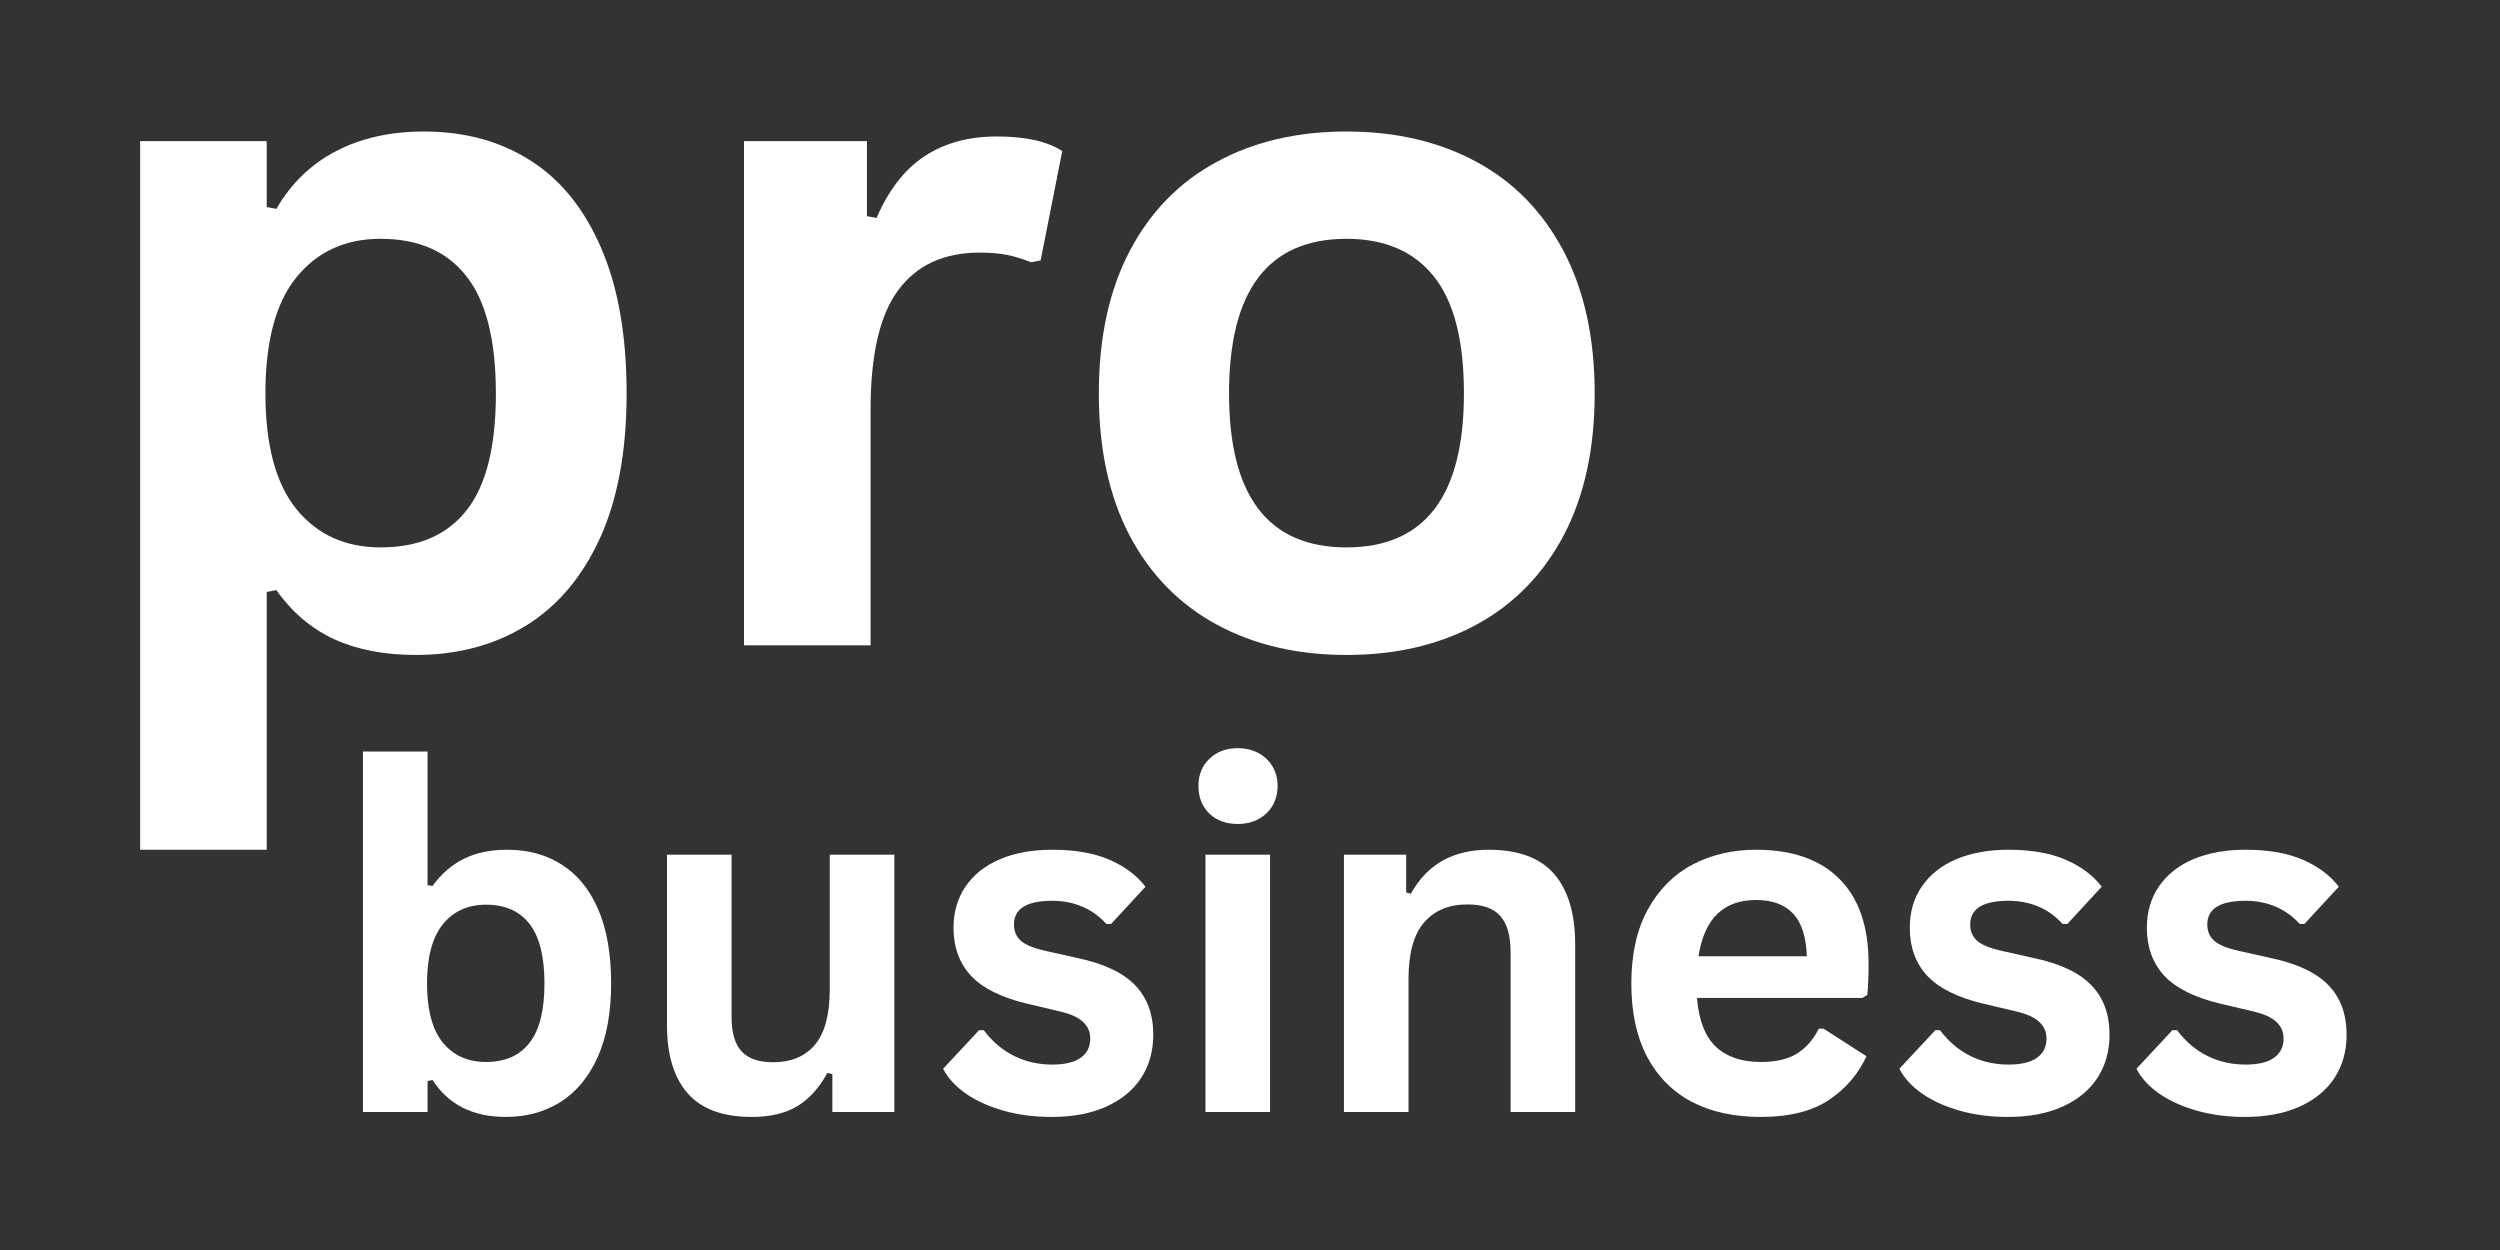
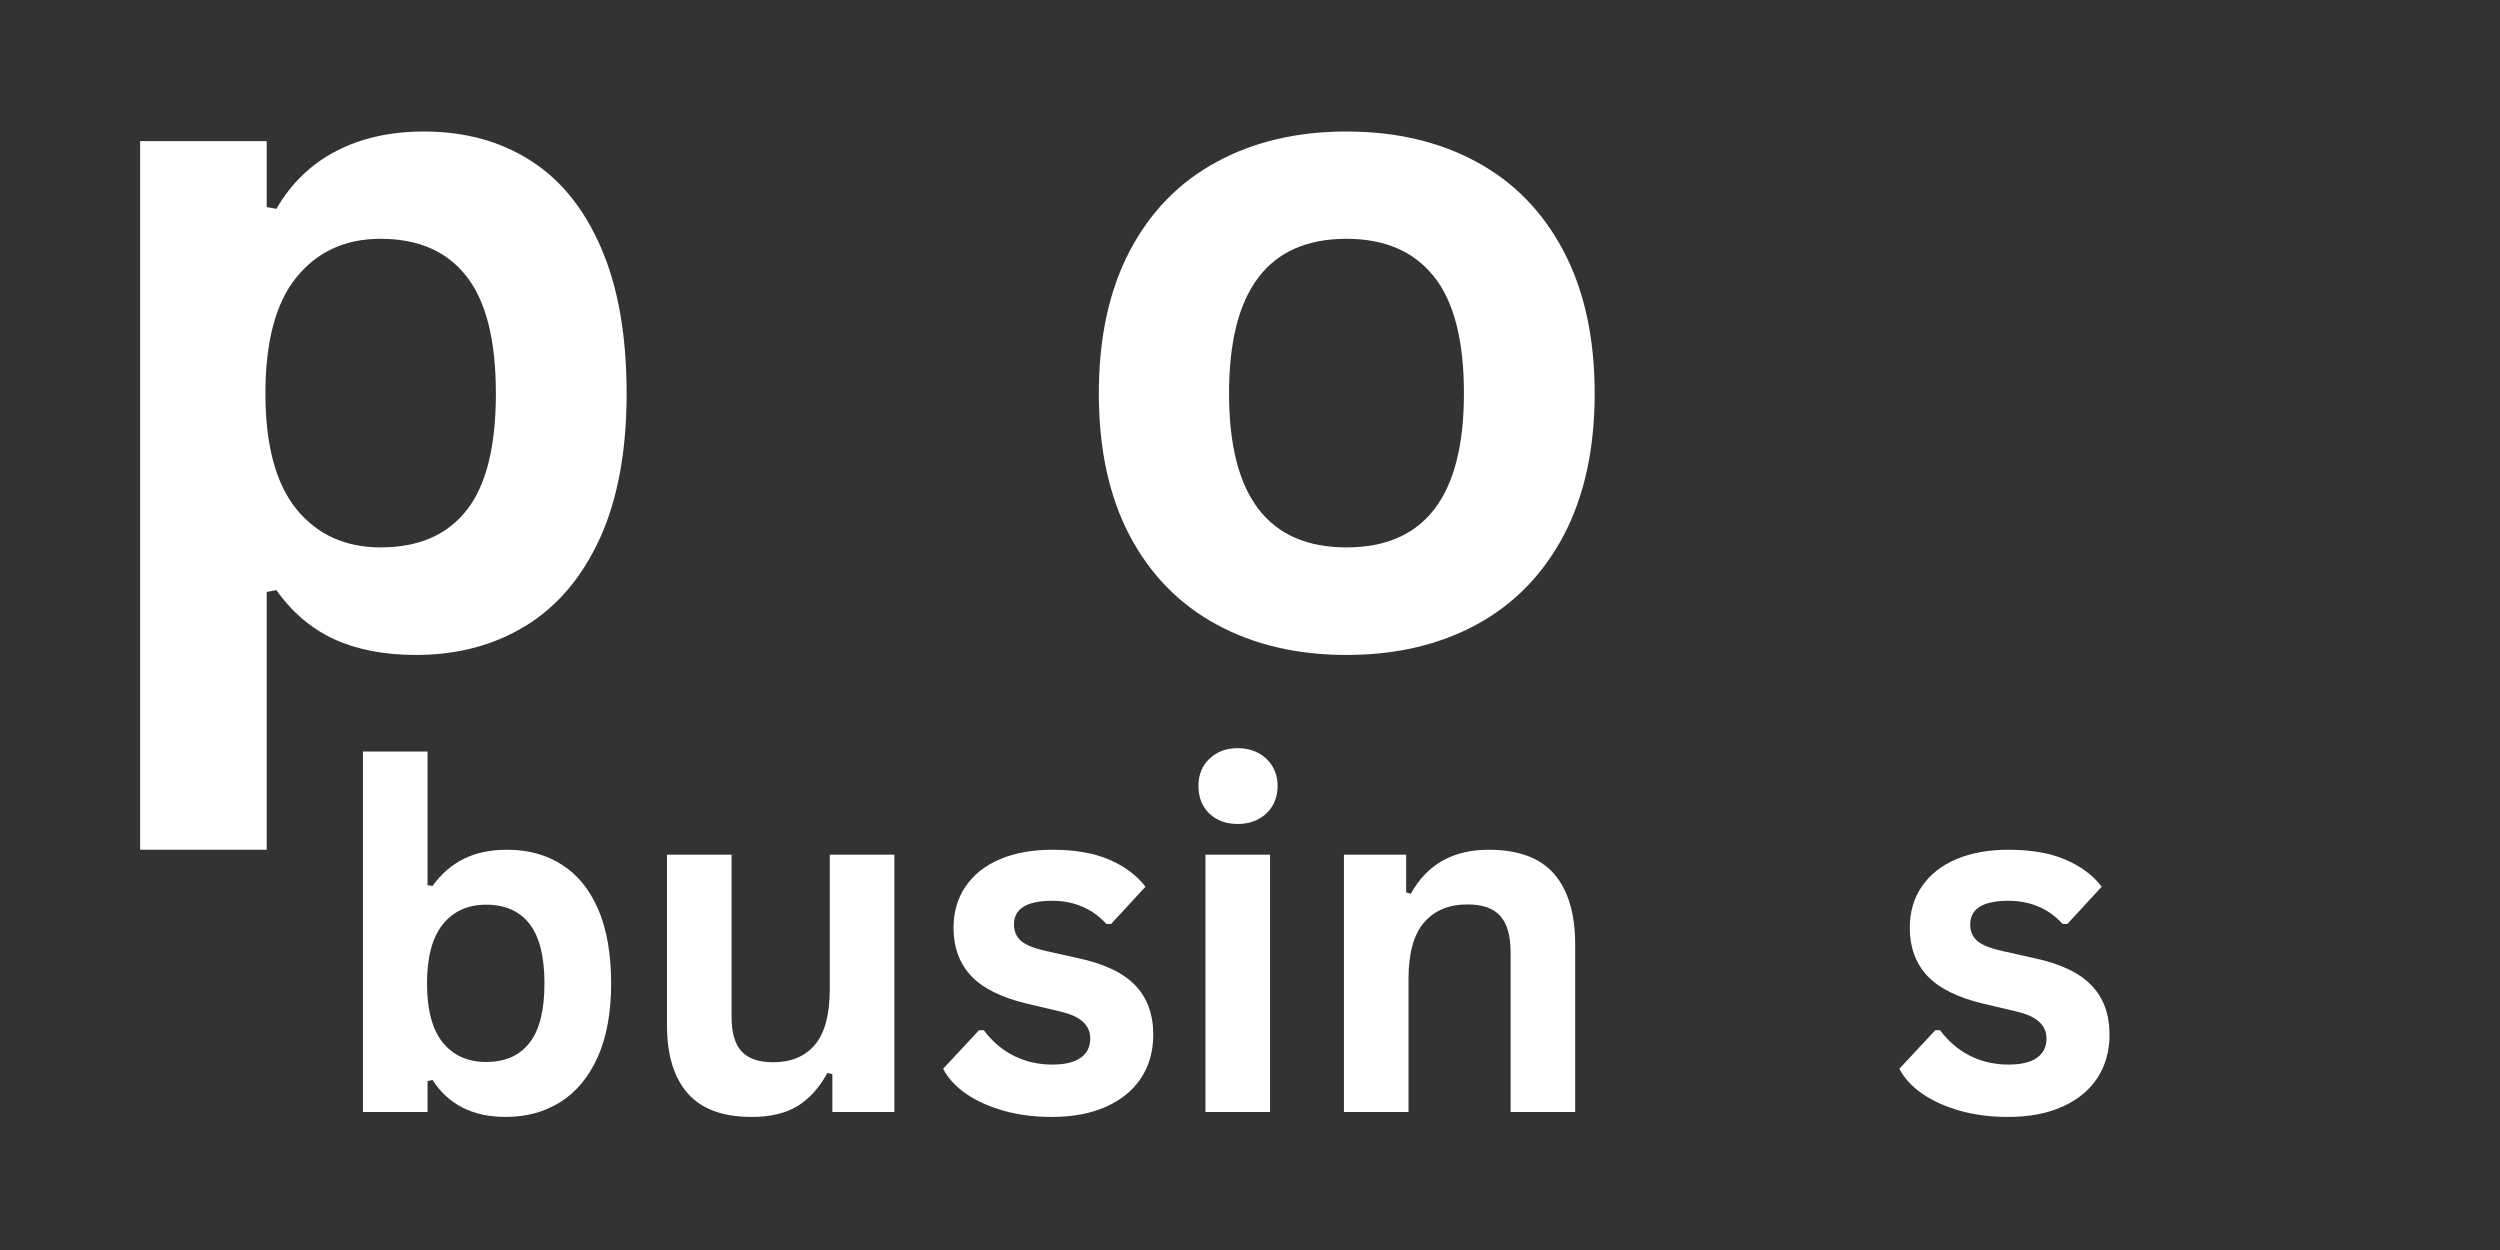
<svg xmlns="http://www.w3.org/2000/svg" width="200" zoomAndPan="magnify" viewBox="0 0 150 75" height="100" preserveAspectRatio="xMidYMid meet" version="1.0">
  <rect x="0" y="0" width="150" height="75" fill="#333333" stroke="none" />
  <defs>
    <g />
  </defs>
  <g fill="#ffffff" fill-opacity="1">
    <g transform="translate(4.05, 38.719)">
      <g>
        <path d="M 4.359 12.266 L 4.359 -30.25 L 11.953 -30.25 L 11.953 -26.297 L 12.531 -26.188 C 13.426 -27.727 14.625 -28.883 16.125 -29.656 C 17.625 -30.438 19.379 -30.828 21.391 -30.828 C 23.828 -30.828 25.953 -30.25 27.766 -29.094 C 29.586 -27.945 31.004 -26.195 32.016 -23.844 C 33.035 -21.5 33.547 -18.586 33.547 -15.109 C 33.547 -11.648 33.008 -8.75 31.938 -6.406 C 30.863 -4.07 29.375 -2.32 27.469 -1.156 C 25.57 0 23.383 0.578 20.906 0.578 C 19.02 0.578 17.391 0.266 16.016 -0.359 C 14.641 -0.992 13.477 -1.977 12.531 -3.312 L 11.953 -3.203 L 11.953 12.266 Z M 18.781 -5.875 C 21.051 -5.875 22.77 -6.613 23.938 -8.094 C 25.113 -9.57 25.703 -11.91 25.703 -15.109 C 25.703 -18.305 25.113 -20.648 23.938 -22.141 C 22.77 -23.641 21.051 -24.391 18.781 -24.391 C 16.664 -24.391 14.984 -23.617 13.734 -22.078 C 12.492 -20.547 11.875 -18.223 11.875 -15.109 C 11.875 -12.023 12.492 -9.711 13.734 -8.172 C 14.984 -6.641 16.664 -5.875 18.781 -5.875 Z M 18.781 -5.875 " />
      </g>
    </g>
  </g>
  <g fill="#ffffff" fill-opacity="1">
    <g transform="translate(40.282, 38.719)">
      <g>
-         <path d="M 4.359 0 L 4.359 -30.25 L 11.734 -30.25 L 11.734 -25.75 L 12.312 -25.641 C 13.039 -27.328 14 -28.562 15.188 -29.344 C 16.383 -30.133 17.832 -30.531 19.531 -30.531 C 21.25 -30.531 22.555 -30.238 23.453 -29.656 L 22.156 -23.094 L 21.578 -22.984 C 21.086 -23.18 20.613 -23.328 20.156 -23.422 C 19.695 -23.516 19.141 -23.562 18.484 -23.562 C 16.359 -23.562 14.738 -22.816 13.625 -21.328 C 12.508 -19.836 11.953 -17.445 11.953 -14.156 L 11.953 0 Z M 4.359 0 " />
-       </g>
+         </g>
    </g>
  </g>
  <g fill="#ffffff" fill-opacity="1">
    <g transform="translate(63.211, 38.719)">
      <g>
        <path d="M 17.578 0.578 C 14.617 0.578 12.02 -0.031 9.781 -1.25 C 7.539 -2.469 5.801 -4.25 4.562 -6.594 C 3.332 -8.945 2.719 -11.785 2.719 -15.109 C 2.719 -18.441 3.332 -21.285 4.562 -23.641 C 5.801 -26.004 7.539 -27.789 9.781 -29 C 12.02 -30.219 14.617 -30.828 17.578 -30.828 C 20.547 -30.828 23.148 -30.219 25.391 -29 C 27.629 -27.789 29.367 -26.004 30.609 -23.641 C 31.848 -21.285 32.469 -18.441 32.469 -15.109 C 32.469 -11.785 31.848 -8.945 30.609 -6.594 C 29.367 -4.25 27.629 -2.469 25.391 -1.25 C 23.148 -0.031 20.547 0.578 17.578 0.578 Z M 17.578 -5.875 C 22.273 -5.875 24.625 -8.953 24.625 -15.109 C 24.625 -18.305 24.02 -20.648 22.812 -22.141 C 21.613 -23.641 19.867 -24.391 17.578 -24.391 C 12.879 -24.391 10.531 -21.297 10.531 -15.109 C 10.531 -8.953 12.879 -5.875 17.578 -5.875 Z M 17.578 -5.875 " />
      </g>
    </g>
  </g>
  <g fill="#ffffff" fill-opacity="1">
    <g transform="translate(19.559, 66.719)">
      <g>
        <path d="M 10.781 0.297 C 8.812 0.297 7.348 -0.441 6.391 -1.922 L 6.094 -1.859 L 6.094 0 L 2.219 0 L 2.219 -21.625 L 6.094 -21.625 L 6.094 -13.609 L 6.391 -13.562 C 6.922 -14.289 7.547 -14.832 8.266 -15.188 C 8.992 -15.551 9.863 -15.734 10.875 -15.734 C 12.125 -15.734 13.211 -15.438 14.141 -14.844 C 15.078 -14.258 15.805 -13.367 16.328 -12.172 C 16.848 -10.973 17.109 -9.484 17.109 -7.703 C 17.109 -5.953 16.836 -4.477 16.297 -3.281 C 15.754 -2.082 15.008 -1.188 14.062 -0.594 C 13.113 0 12.02 0.297 10.781 0.297 Z M 9.609 -3 C 10.742 -3 11.609 -3.379 12.203 -4.141 C 12.805 -4.898 13.109 -6.086 13.109 -7.703 C 13.109 -9.336 12.805 -10.535 12.203 -11.297 C 11.609 -12.055 10.742 -12.438 9.609 -12.438 C 8.516 -12.438 7.648 -12.047 7.016 -11.266 C 6.379 -10.484 6.062 -9.297 6.062 -7.703 C 6.062 -6.117 6.379 -4.938 7.016 -4.156 C 7.648 -3.383 8.516 -3 9.609 -3 Z M 9.609 -3 " />
      </g>
    </g>
  </g>
  <g fill="#ffffff" fill-opacity="1">
    <g transform="translate(38.036, 66.719)">
      <g>
        <path d="M 7.062 0.297 C 5.332 0.297 4.051 -0.176 3.219 -1.125 C 2.395 -2.07 1.984 -3.43 1.984 -5.203 L 1.984 -15.438 L 5.859 -15.438 L 5.859 -5.688 C 5.859 -4.75 6.062 -4.062 6.469 -3.625 C 6.875 -3.195 7.504 -2.984 8.359 -2.984 C 9.43 -2.984 10.266 -3.332 10.859 -4.031 C 11.453 -4.738 11.75 -5.848 11.75 -7.359 L 11.75 -15.438 L 15.625 -15.438 L 15.625 0 L 11.906 0 L 11.906 -2.266 L 11.609 -2.344 C 11.117 -1.445 10.516 -0.781 9.797 -0.344 C 9.086 0.082 8.176 0.297 7.062 0.297 Z M 7.062 0.297 " />
      </g>
    </g>
  </g>
  <g fill="#ffffff" fill-opacity="1">
    <g transform="translate(55.884, 66.719)">
      <g>
        <path d="M 7.219 0.297 C 6.164 0.297 5.203 0.172 4.328 -0.078 C 3.453 -0.328 2.703 -0.664 2.078 -1.094 C 1.453 -1.531 0.992 -2.031 0.703 -2.594 L 2.859 -4.906 L 3.141 -4.906 C 3.66 -4.219 4.27 -3.703 4.969 -3.359 C 5.664 -3.016 6.426 -2.844 7.25 -2.844 C 8 -2.844 8.566 -2.977 8.953 -3.25 C 9.336 -3.52 9.531 -3.906 9.531 -4.406 C 9.531 -4.801 9.391 -5.129 9.109 -5.391 C 8.836 -5.66 8.395 -5.867 7.781 -6.016 L 5.734 -6.5 C 4.203 -6.863 3.082 -7.422 2.375 -8.172 C 1.676 -8.93 1.328 -9.891 1.328 -11.047 C 1.328 -12.004 1.57 -12.836 2.062 -13.547 C 2.551 -14.254 3.238 -14.797 4.125 -15.172 C 5.02 -15.547 6.062 -15.734 7.25 -15.734 C 8.633 -15.734 9.785 -15.531 10.703 -15.125 C 11.617 -14.727 12.332 -14.191 12.844 -13.516 L 10.781 -11.281 L 10.5 -11.281 C 10.062 -11.758 9.57 -12.109 9.031 -12.328 C 8.5 -12.555 7.906 -12.672 7.25 -12.672 C 5.719 -12.672 4.953 -12.195 4.953 -11.25 C 4.953 -10.844 5.094 -10.516 5.375 -10.266 C 5.664 -10.016 6.172 -9.812 6.891 -9.656 L 8.781 -9.234 C 10.352 -8.898 11.5 -8.359 12.219 -7.609 C 12.945 -6.867 13.312 -5.875 13.312 -4.625 C 13.312 -3.645 13.066 -2.781 12.578 -2.031 C 12.086 -1.289 11.383 -0.719 10.469 -0.312 C 9.562 0.094 8.477 0.297 7.219 0.297 Z M 7.219 0.297 " />
      </g>
    </g>
  </g>
  <g fill="#ffffff" fill-opacity="1">
    <g transform="translate(70.109, 66.719)">
      <g>
        <path d="M 4.156 -17.281 C 3.457 -17.281 2.891 -17.488 2.453 -17.906 C 2.016 -18.332 1.797 -18.883 1.797 -19.562 C 1.797 -20.227 2.016 -20.77 2.453 -21.188 C 2.891 -21.613 3.457 -21.828 4.156 -21.828 C 4.625 -21.828 5.039 -21.727 5.406 -21.531 C 5.77 -21.332 6.051 -21.062 6.25 -20.719 C 6.445 -20.383 6.547 -20 6.547 -19.562 C 6.547 -19.125 6.445 -18.734 6.25 -18.391 C 6.051 -18.047 5.77 -17.773 5.406 -17.578 C 5.039 -17.379 4.625 -17.281 4.156 -17.281 Z M 2.219 0 L 2.219 -15.438 L 6.094 -15.438 L 6.094 0 Z M 2.219 0 " />
      </g>
    </g>
  </g>
  <g fill="#ffffff" fill-opacity="1">
    <g transform="translate(78.417, 66.719)">
      <g>
        <path d="M 2.219 0 L 2.219 -15.438 L 5.953 -15.438 L 5.953 -13.172 L 6.234 -13.094 C 7.203 -14.852 8.758 -15.734 10.906 -15.734 C 12.695 -15.734 14.008 -15.242 14.844 -14.266 C 15.676 -13.297 16.094 -11.883 16.094 -10.031 L 16.094 0 L 12.219 0 L 12.219 -9.562 C 12.219 -10.582 12.008 -11.316 11.594 -11.766 C 11.188 -12.223 10.531 -12.453 9.625 -12.453 C 8.52 -12.453 7.656 -12.094 7.031 -11.375 C 6.406 -10.656 6.094 -9.523 6.094 -7.984 L 6.094 0 Z M 2.219 0 " />
      </g>
    </g>
  </g>
  <g fill="#ffffff" fill-opacity="1">
    <g transform="translate(96.489, 66.719)">
      <g>
-         <path d="M 15.25 -6.844 L 5.328 -6.844 C 5.441 -5.5 5.82 -4.52 6.469 -3.906 C 7.125 -3.301 8.02 -3 9.156 -3 C 10.039 -3 10.754 -3.16 11.297 -3.484 C 11.848 -3.816 12.297 -4.32 12.641 -5 L 12.922 -5 L 15.5 -3.344 C 15 -2.258 14.238 -1.379 13.219 -0.703 C 12.207 -0.035 10.852 0.297 9.156 0.297 C 7.562 0.297 6.18 -0.004 5.016 -0.609 C 3.859 -1.223 2.961 -2.129 2.328 -3.328 C 1.703 -4.523 1.391 -5.984 1.391 -7.703 C 1.391 -9.461 1.719 -10.941 2.375 -12.141 C 3.039 -13.348 3.938 -14.25 5.062 -14.844 C 6.195 -15.438 7.469 -15.734 8.875 -15.734 C 11.051 -15.734 12.719 -15.148 13.875 -13.984 C 15.039 -12.828 15.625 -11.133 15.625 -8.906 C 15.625 -8.094 15.598 -7.461 15.547 -7.016 Z M 11.922 -9.344 C 11.879 -10.52 11.602 -11.375 11.094 -11.906 C 10.594 -12.445 9.852 -12.719 8.875 -12.719 C 6.914 -12.719 5.766 -11.594 5.422 -9.344 Z M 11.922 -9.344 " />
-       </g>
+         </g>
    </g>
  </g>
  <g fill="#ffffff" fill-opacity="1">
    <g transform="translate(113.259, 66.719)">
      <g>
        <path d="M 7.219 0.297 C 6.164 0.297 5.203 0.172 4.328 -0.078 C 3.453 -0.328 2.703 -0.664 2.078 -1.094 C 1.453 -1.531 0.992 -2.031 0.703 -2.594 L 2.859 -4.906 L 3.141 -4.906 C 3.66 -4.219 4.27 -3.703 4.969 -3.359 C 5.664 -3.016 6.426 -2.844 7.25 -2.844 C 8 -2.844 8.566 -2.977 8.953 -3.25 C 9.336 -3.52 9.531 -3.906 9.531 -4.406 C 9.531 -4.801 9.391 -5.129 9.109 -5.391 C 8.836 -5.66 8.395 -5.867 7.781 -6.016 L 5.734 -6.5 C 4.203 -6.863 3.082 -7.422 2.375 -8.172 C 1.676 -8.93 1.328 -9.891 1.328 -11.047 C 1.328 -12.004 1.57 -12.836 2.062 -13.547 C 2.551 -14.254 3.238 -14.797 4.125 -15.172 C 5.02 -15.547 6.062 -15.734 7.25 -15.734 C 8.633 -15.734 9.785 -15.531 10.703 -15.125 C 11.617 -14.727 12.332 -14.191 12.844 -13.516 L 10.781 -11.281 L 10.5 -11.281 C 10.062 -11.758 9.57 -12.109 9.031 -12.328 C 8.5 -12.555 7.906 -12.672 7.25 -12.672 C 5.719 -12.672 4.953 -12.195 4.953 -11.25 C 4.953 -10.844 5.094 -10.516 5.375 -10.266 C 5.664 -10.016 6.172 -9.812 6.891 -9.656 L 8.781 -9.234 C 10.352 -8.898 11.5 -8.359 12.219 -7.609 C 12.945 -6.867 13.312 -5.875 13.312 -4.625 C 13.312 -3.645 13.066 -2.781 12.578 -2.031 C 12.086 -1.289 11.383 -0.719 10.469 -0.312 C 9.562 0.094 8.477 0.297 7.219 0.297 Z M 7.219 0.297 " />
      </g>
    </g>
  </g>
  <g fill="#ffffff" fill-opacity="1">
    <g transform="translate(127.484, 66.719)">
      <g>
-         <path d="M 7.219 0.297 C 6.164 0.297 5.203 0.172 4.328 -0.078 C 3.453 -0.328 2.703 -0.664 2.078 -1.094 C 1.453 -1.531 0.992 -2.031 0.703 -2.594 L 2.859 -4.906 L 3.141 -4.906 C 3.66 -4.219 4.27 -3.703 4.969 -3.359 C 5.664 -3.016 6.426 -2.844 7.25 -2.844 C 8 -2.844 8.566 -2.977 8.953 -3.25 C 9.336 -3.52 9.531 -3.906 9.531 -4.406 C 9.531 -4.801 9.391 -5.129 9.109 -5.391 C 8.836 -5.66 8.395 -5.867 7.781 -6.016 L 5.734 -6.5 C 4.203 -6.863 3.082 -7.422 2.375 -8.172 C 1.676 -8.93 1.328 -9.891 1.328 -11.047 C 1.328 -12.004 1.57 -12.836 2.062 -13.547 C 2.551 -14.254 3.238 -14.797 4.125 -15.172 C 5.02 -15.547 6.062 -15.734 7.25 -15.734 C 8.633 -15.734 9.785 -15.531 10.703 -15.125 C 11.617 -14.727 12.332 -14.191 12.844 -13.516 L 10.781 -11.281 L 10.5 -11.281 C 10.062 -11.758 9.57 -12.109 9.031 -12.328 C 8.5 -12.555 7.906 -12.672 7.25 -12.672 C 5.719 -12.672 4.953 -12.195 4.953 -11.25 C 4.953 -10.844 5.094 -10.516 5.375 -10.266 C 5.664 -10.016 6.172 -9.812 6.891 -9.656 L 8.781 -9.234 C 10.352 -8.898 11.5 -8.359 12.219 -7.609 C 12.945 -6.867 13.312 -5.875 13.312 -4.625 C 13.312 -3.645 13.066 -2.781 12.578 -2.031 C 12.086 -1.289 11.383 -0.719 10.469 -0.312 C 9.562 0.094 8.477 0.297 7.219 0.297 Z M 7.219 0.297 " />
-       </g>
+         </g>
    </g>
  </g>
</svg>